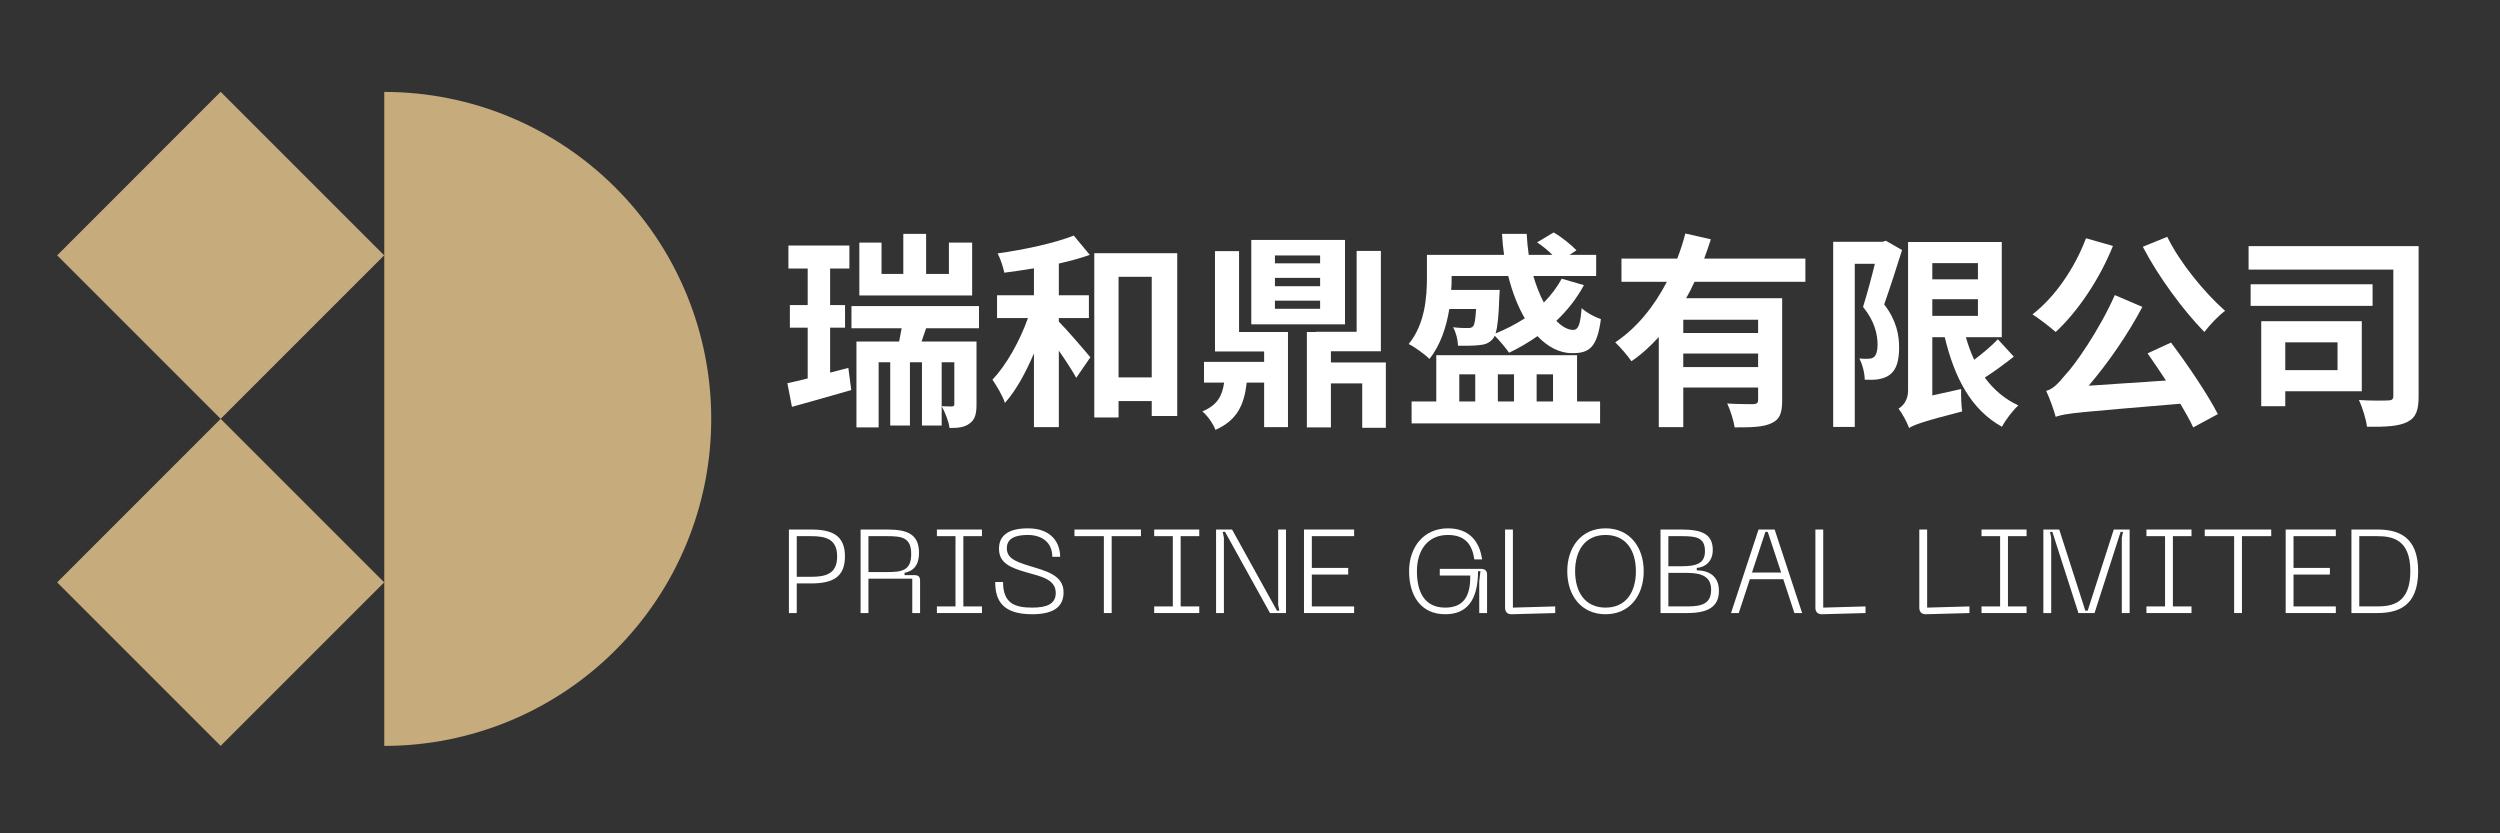
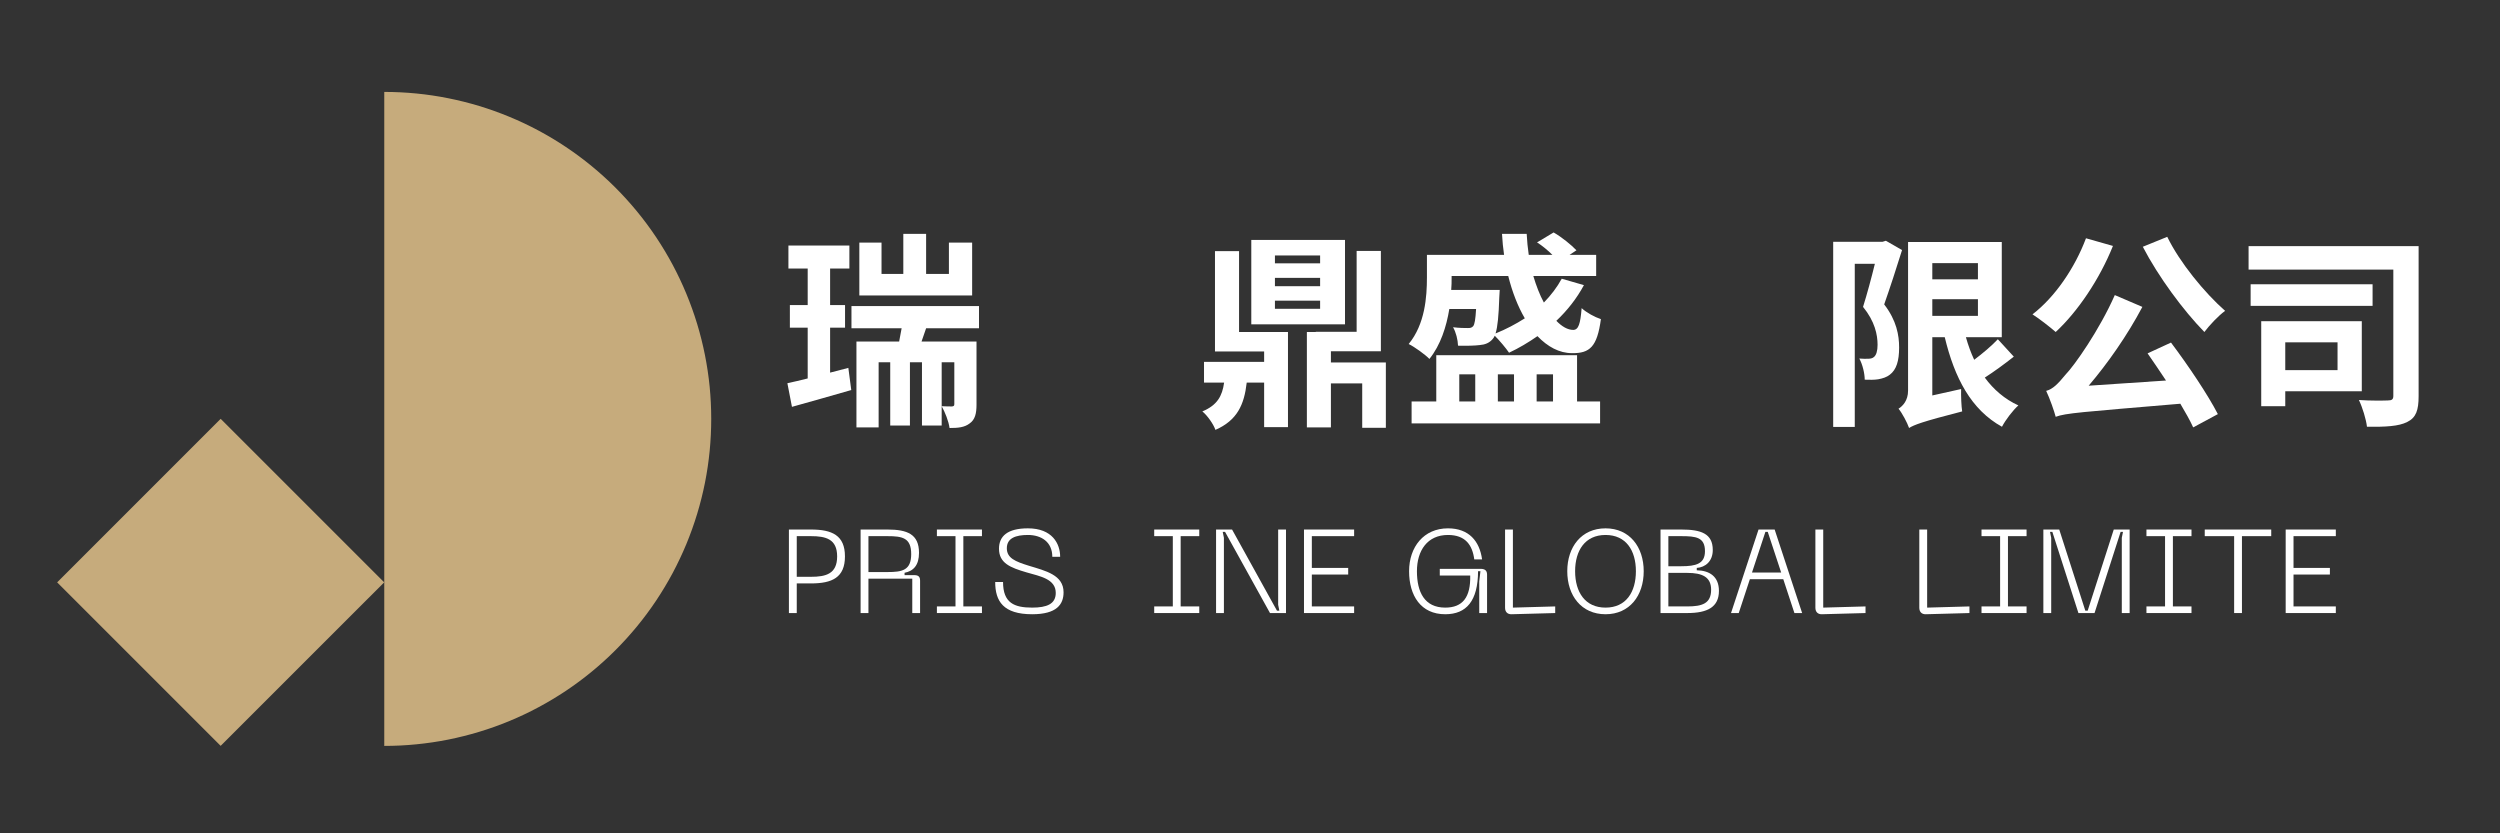
<svg xmlns="http://www.w3.org/2000/svg" width="100%" height="100%" viewBox="0 0 450 150" xml:space="preserve" style="fill-rule:evenodd;clip-rule:evenodd;stroke-linejoin:round;stroke-miterlimit:2;">
  <rect x="0" y="0" width="450" height="150" fill="#333333" stroke="none" />
  <g transform="matrix(0.9,0,0,0.3,0,0)">
    <g transform="matrix(1.111,-0,-0,3.333,0,0)">        </g>
  </g>
  <g transform="matrix(0.9,0,0,0.3,0,0)">
    <g transform="matrix(1.111,-0,-0,3.333,0,0)">        </g>
  </g>
  <g transform="matrix(0.9,0,0,0.3,0,0)">
    <g transform="matrix(1.111,-0,-0,3.333,0,0)">        </g>
  </g>
  <g transform="matrix(0.9,0,0,0.3,0,0)">
    <g transform="matrix(1.111,0,0,3.333,-16.344,-555.635)">
      <clipPath id="_clip1">
        <path d="M54.432,183.234L83.87,212.672L54.432,242.104L25,212.672L54.432,183.234Z" />
      </clipPath>
      <g clip-path="url(#_clip1)">
-         <rect x="25" y="183.234" width="58.87" height="58.87" style="fill:rgb(198,171,124);fill-rule:nonzero;" />
-       </g>
+         </g>
    </g>
    <g transform="matrix(1.111,0,0,3.333,-16.344,-555.635)">
      <clipPath id="_clip2">
-         <path d="M54.432,242.104L83.87,271.542L54.432,300.974L25,271.542L54.432,242.104Z" />
+         <path d="M54.432,242.104L83.87,271.542L54.432,300.974L25,271.542L54.432,242.104" />
      </clipPath>
      <g clip-path="url(#_clip2)">
        <rect x="25" y="242.104" width="58.87" height="58.87" style="fill:rgb(198,171,124);fill-rule:nonzero;" />
      </g>
    </g>
    <g transform="matrix(1.111,0,0,3.333,-16.344,-555.635)">
      <path d="M142.745,242.115C142.745,240.182 142.651,238.26 142.464,236.344C142.276,234.422 141.99,232.521 141.615,230.63C141.24,228.74 140.771,226.87 140.214,225.026C139.651,223.182 139.005,221.37 138.266,219.589C137.531,217.807 136.703,216.068 135.797,214.365C134.891,212.667 133.896,211.016 132.828,209.411C131.755,207.807 130.609,206.26 129.385,204.771C128.161,203.281 126.87,201.854 125.505,200.49C124.146,199.13 122.719,197.839 121.229,196.615C119.74,195.391 118.193,194.245 116.589,193.172C114.984,192.099 113.333,191.109 111.635,190.203C109.932,189.292 108.193,188.469 106.411,187.734C104.63,186.995 102.818,186.349 100.974,185.786C99.13,185.229 97.26,184.76 95.37,184.385C93.479,184.005 91.573,183.724 89.656,183.536C87.74,183.349 85.818,183.255 83.885,183.255L83.885,300.984C85.818,300.984 87.74,300.891 89.656,300.698C91.578,300.51 93.479,300.229 95.37,299.854C97.26,299.474 99.13,299.005 100.974,298.448C102.823,297.891 104.635,297.24 106.417,296.5C108.198,295.766 109.938,294.943 111.635,294.031C113.339,293.12 114.99,292.13 116.594,291.063C118.193,289.99 119.74,288.844 121.229,287.62C122.724,286.396 124.146,285.104 125.51,283.74C126.875,282.375 128.167,280.948 129.391,279.458C130.615,277.969 131.76,276.422 132.833,274.818C133.901,273.214 134.891,271.563 135.802,269.865C136.708,268.161 137.531,266.422 138.271,264.641C139.005,262.859 139.656,261.047 140.214,259.203C140.776,257.354 141.24,255.49 141.62,253.599C141.995,251.703 142.276,249.802 142.464,247.88C142.651,245.964 142.745,244.042 142.745,242.115Z" style="fill:rgb(198,171,124);fill-rule:nonzero;" />
    </g>
    <g transform="matrix(1.111,0,0,3.333,155.983,245.605)">
      <g>
        <path d="M34.604,-30.016L30.422,-30.016L30.422,-24.375L26.318,-24.375L26.318,-31.583L22.214,-31.583L22.214,-24.375L18.292,-24.375L18.292,-30.016L14.297,-30.016L14.297,-20.495L34.604,-20.495L34.604,-30.016ZM9.036,-6.609L9.036,-14.708L11.724,-14.708L11.724,-18.776L9.036,-18.776L9.036,-25.349L12.505,-25.349L12.505,-29.49L1.531,-29.49L1.531,-25.349L5,-25.349L5,-18.776L1.792,-18.776L1.792,-14.708L5,-14.708L5,-5.562C3.62,-5.224 2.427,-4.927 1.344,-4.703L2.167,-0.448C5.339,-1.344 9.26,-2.427 12.844,-3.474L12.318,-7.464L9.036,-6.609ZM35.839,-14.594L35.839,-18.589L12.88,-18.589L12.88,-14.594L21.911,-14.594C21.766,-13.776 21.615,-12.99 21.464,-12.208L13.776,-12.208L13.776,3.25L17.771,3.25L17.771,-8.474L19.859,-8.474L19.859,2.911L23.406,2.911L23.406,-8.474L25.573,-8.474L25.573,2.911L29.12,2.911L29.12,-8.474L31.396,-8.474L31.396,-0.932C31.396,-0.635 31.281,-0.562 30.984,-0.521C30.724,-0.521 29.938,-0.521 29.12,-0.562C29.714,0.484 30.385,2.167 30.536,3.359C32.104,3.359 33.224,3.25 34.156,2.536C35.125,1.865 35.391,0.745 35.391,-0.823L35.391,-12.208L25.495,-12.208C25.755,-12.953 26.021,-13.74 26.318,-14.594L35.839,-14.594Z" style="fill:white;fill-rule:nonzero;" />
      </g>
    </g>
    <g transform="matrix(1.111,0,0,3.333,197.458,245.605)">
      <g>
-         <path d="M12.88,-16.427L18.292,-16.427L18.292,-20.531L12.88,-20.531L12.88,-26.245C14.859,-26.693 16.797,-27.214 18.443,-27.812L15.568,-31.281C12.172,-29.937 6.719,-28.745 1.865,-28.073C2.354,-27.104 2.875,-25.609 3.063,-24.599C4.776,-24.823 6.568,-25.083 8.401,-25.385L8.401,-20.531L1.755,-20.531L1.755,-16.427L7.318,-16.427C5.859,-12.318 3.474,-8.026 0.932,-5.339C1.682,-4.219 2.76,-2.464 3.172,-1.156C5.151,-3.359 6.906,-6.568 8.401,-10.078L8.401,3.208L12.88,3.208L12.88,-10.562C14.109,-8.807 15.307,-6.943 16.016,-5.672L18.552,-9.37C17.729,-10.38 14.37,-14.297 12.88,-15.792L12.88,-16.427ZM23.63,-5.75L23.63,-23.854L29.604,-23.854L29.604,-5.75L23.63,-5.75ZM19.26,-28.109L19.26,1.458L23.63,1.458L23.63,-1.495L29.604,-1.495L29.604,1.193L34.193,1.193L34.193,-28.109L19.26,-28.109Z" style="fill:white;fill-rule:nonzero;" />
-       </g>
+         </g>
    </g>
    <g transform="matrix(1.111,0,0,3.333,238.934,245.605)">
      <g>
        <path d="M22.583,-26.281L14.448,-26.281L14.448,-27.698L22.583,-27.698L22.583,-26.281ZM22.583,-22.172L14.448,-22.172L14.448,-23.667L22.583,-23.667L22.583,-22.172ZM22.583,-18.104L14.448,-18.104L14.448,-19.562L22.583,-19.562L22.583,-18.104ZM27.063,-30.5L10.193,-30.5L10.193,-15.307L27.063,-15.307L27.063,-30.5ZM7.99,-28.484L3.656,-28.484L3.656,-10.417L12.505,-10.417L12.505,-8.547L1.682,-8.547L1.682,-4.818L5.302,-4.818C4.964,-2.391 4.068,-0.745 1.38,0.375C2.276,1.083 3.396,2.688 3.734,3.698C7.651,1.979 8.922,-0.823 9.37,-4.818L12.505,-4.818L12.505,3.208L16.797,3.208L16.797,-13.922L7.99,-13.922L7.99,-28.484ZM24.526,-8.437L24.526,-10.453L33.521,-10.453L33.521,-28.521L29.156,-28.521L29.156,-13.964L21.802,-13.964L21.802,-13.922L20.198,-13.922L20.198,3.25L24.526,3.25L24.526,-4.667L30.161,-4.667L30.161,3.323L34.417,3.323L34.417,-8.437L24.526,-8.437Z" style="fill:white;fill-rule:nonzero;" />
      </g>
    </g>
    <g transform="matrix(1.111,0,0,3.333,280.41,245.605)">
      <g>
        <path d="M19.115,-24.005C19.823,-21.167 20.828,-18.552 22.099,-16.385C20.458,-15.344 18.703,-14.411 16.833,-13.661C17.208,-14.859 17.396,-16.833 17.505,-20.156C17.547,-20.646 17.583,-21.5 17.583,-21.5L8.849,-21.5C8.922,-22.286 8.922,-22.995 8.922,-23.703L8.922,-24.005L19.115,-24.005ZM13.328,-18.068C13.214,-16.161 13.068,-15.307 12.802,-14.969C12.542,-14.672 12.245,-14.635 11.87,-14.635C11.349,-14.635 10.339,-14.635 9.182,-14.781C9.708,-13.885 10.042,-12.505 10.078,-11.458C11.682,-11.422 13.141,-11.458 14,-11.573C14.932,-11.646 15.714,-11.948 16.313,-12.656C16.464,-12.802 16.573,-13.026 16.688,-13.25C17.547,-12.396 18.74,-10.974 19.26,-10.193C21.016,-11.01 22.771,-12.057 24.375,-13.177C26.203,-11.276 28.297,-10.115 30.609,-10.115C33.781,-10.078 35.125,-11.234 35.797,-16.24C34.677,-16.609 33.224,-17.396 32.328,-18.219C32.104,-15.38 31.766,-14.333 30.833,-14.297C29.828,-14.297 28.781,-14.896 27.776,-15.937C29.75,-17.807 31.432,-19.932 32.74,-22.359L28.745,-23.516C27.922,-21.99 26.802,-20.531 25.531,-19.224C24.786,-20.604 24.151,-22.25 23.63,-24.005L34.943,-24.005L34.943,-27.812L30.161,-27.812L31.396,-28.63C30.464,-29.604 28.781,-30.984 27.286,-31.844L24.302,-30.052C25.198,-29.49 26.245,-28.63 27.063,-27.812L22.807,-27.812C22.62,-29.042 22.51,-30.276 22.438,-31.583L17.995,-31.583C18.068,-30.276 18.182,-29.042 18.365,-27.812L4.479,-27.812L4.479,-23.74C4.479,-20.271 4.146,-15.344 1.193,-11.76C2.203,-11.276 4.182,-9.854 4.927,-9.073C6.943,-11.573 7.99,-14.896 8.51,-18.068L13.328,-18.068ZM10.302,-6.307L13.177,-6.307L13.177,-1.417L10.302,-1.417L10.302,-6.307ZM20.156,-6.307L20.156,-1.417L17.245,-1.417L17.245,-6.307L20.156,-6.307ZM27.177,-6.307L27.177,-1.417L24.229,-1.417L24.229,-6.307L27.177,-6.307ZM31.505,-9.745L6.161,-9.745L6.161,-1.417L1.719,-1.417L1.719,2.536L35.651,2.536L35.651,-1.417L31.505,-1.417L31.505,-9.745Z" style="fill:white;fill-rule:nonzero;" />
      </g>
    </g>
    <g transform="matrix(1.111,0,0,3.333,321.886,245.605)">
      <g>
-         <path d="M26.766,-13.74L13.292,-13.74L13.292,-16.125L26.766,-16.125L26.766,-13.74ZM13.292,-7.615L13.292,-10.042L26.766,-10.042L26.766,-7.615L13.292,-7.615ZM35.276,-22.958L35.276,-27.141L17.057,-27.141C17.505,-28.297 17.88,-29.453 18.255,-30.609L13.661,-31.656C13.292,-30.161 12.802,-28.672 12.208,-27.141L2.167,-27.141L2.167,-22.958L10.339,-22.958C8.099,-18.63 5,-14.708 1.047,-12.057C1.906,-11.234 3.323,-9.63 3.958,-8.661C5.786,-9.891 7.391,-11.385 8.885,-13.026L8.885,3.208L13.292,3.208L13.292,-3.922L26.766,-3.922L26.766,-1.682C26.766,-1.156 26.542,-0.969 25.906,-0.932C25.271,-0.932 23.109,-0.932 21.203,-1.047C21.766,0.151 22.359,2.016 22.547,3.25C25.573,3.25 27.698,3.208 29.156,2.5C30.688,1.828 31.094,0.635 31.094,-1.568L31.094,-20.01L13.813,-20.01C14.37,-20.979 14.859,-21.948 15.307,-22.958L35.276,-22.958Z" style="fill:white;fill-rule:nonzero;" />
-       </g>
+         </g>
    </g>
    <g transform="matrix(1.111,0,0,3.333,363.362,245.605)">
      <g>
        <path d="M12.432,-30.349L11.833,-30.161L2.948,-30.161L2.948,3.172L6.833,3.172L6.833,-26.203L10.453,-26.203C9.854,-23.74 9.036,-20.719 8.323,-18.443C10.453,-15.828 10.938,-13.437 10.938,-11.609C10.938,-10.562 10.714,-9.745 10.266,-9.406C10.005,-9.182 9.63,-9.109 9.26,-9.109C8.849,-9.073 8.286,-9.109 7.651,-9.146C8.25,-8.062 8.625,-6.422 8.625,-5.339C9.484,-5.302 10.38,-5.302 11.052,-5.411C11.87,-5.562 12.578,-5.786 13.141,-6.234C14.333,-7.13 14.818,-8.734 14.818,-11.125C14.818,-13.328 14.37,-15.979 12.13,-18.891C13.141,-21.766 14.37,-25.531 15.344,-28.672L12.432,-30.349ZM20.792,-19.823L29.005,-19.823L29.005,-16.833L20.792,-16.833L20.792,-19.823ZM29.005,-26.318L29.005,-23.406L20.792,-23.406L20.792,-26.318L29.005,-26.318ZM32.589,-12.62C31.505,-11.458 29.865,-10.078 28.333,-8.922C27.734,-10.193 27.25,-11.536 26.839,-12.99L33.297,-12.99L33.297,-30.125L16.427,-30.125L16.427,-3.359C16.427,-1.604 15.49,-0.599 14.708,-0.115C15.344,0.635 16.276,2.391 16.609,3.359C17.505,2.802 18.891,2.24 26.167,0.375C26.021,-0.562 25.943,-2.391 25.979,-3.656L20.792,-2.5L20.792,-12.99L23.031,-12.99C24.786,-5.672 27.776,0.073 33.333,3.135C33.969,1.906 35.313,0.151 36.286,-0.708C33.823,-1.828 31.807,-3.583 30.24,-5.714C31.917,-6.792 33.859,-8.214 35.464,-9.484L32.589,-12.62Z" style="fill:white;fill-rule:nonzero;" />
      </g>
    </g>
    <g transform="matrix(1.111,0,0,3.333,404.837,245.605)">
      <g>
        <path d="M21.354,-29.266C24.188,-23.818 28.672,-17.771 32.438,-13.922C33.333,-15.12 34.979,-16.875 36.172,-17.729C32.479,-20.979 28,-26.427 25.755,-31.057L21.354,-29.266ZM11.125,-30.797C9.109,-25.422 5.526,-20.198 1.495,-17.099C2.688,-16.349 4.74,-14.745 5.672,-13.922C9.594,-17.547 13.552,-23.37 15.979,-29.417L11.125,-30.797ZM22.214,-10.078C23.255,-8.583 24.411,-6.87 25.531,-5.187L11.609,-4.255C15.042,-8.286 18.552,-13.292 21.276,-18.443L16.313,-20.568C13.552,-14.297 9.036,-7.875 7.464,-6.271C6.083,-4.594 5.188,-3.656 3.958,-3.323C4.594,-2.016 5.448,0.448 5.672,1.344C7.505,0.672 10.042,0.521 28.109,-1.01C29.042,0.563 29.865,2.016 30.422,3.25L34.865,0.859C33.073,-2.615 29.526,-7.911 26.427,-12.021L22.214,-10.078Z" style="fill:white;fill-rule:nonzero;" />
      </g>
    </g>
    <g transform="matrix(1.111,0,0,3.333,446.313,245.605)">
      <g>
        <path d="M19.078,-12.057L19.078,-7.057L9.667,-7.057L9.667,-12.057L19.078,-12.057ZM23.443,-3.25L23.443,-15.865L5.339,-15.865L5.339,-0.562L9.667,-0.562L9.667,-3.25L23.443,-3.25ZM25.385,-22.51L3.432,-22.51L3.432,-18.63L25.385,-18.63L25.385,-22.51ZM33.672,-29.38L3.063,-29.38L3.063,-25.161L29.12,-25.161L29.12,-2.427C29.12,-1.792 28.854,-1.604 28.182,-1.604C27.474,-1.568 25.01,-1.531 22.922,-1.682C23.557,-0.375 24.229,1.828 24.375,3.135C27.698,3.172 30.089,3.063 31.62,2.276C33.224,1.495 33.672,0.151 33.672,-2.391L33.672,-29.38Z" style="fill:white;fill-rule:nonzero;" />
      </g>
    </g>
    <g transform="matrix(1.111,0,0,3.333,155.983,367.831)">
      <g>
        <path d="M5.589,-15.036L1.62,-15.036L1.62,0L3.031,0L3.031,-5.333L5.589,-5.333C9.385,-5.333 11.708,-6.38 11.708,-10.198C11.708,-13.995 9.385,-15.036 5.589,-15.036ZM3.031,-6.526L3.031,-13.844L5.589,-13.844C8.255,-13.844 10.302,-13.333 10.302,-10.198C10.302,-7.036 8.255,-6.526 5.589,-6.526L3.031,-6.526Z" style="fill:white;fill-rule:nonzero;" />
      </g>
    </g>
    <g transform="matrix(1.111,0,0,3.333,170.32,367.831)">
      <g>
        <path d="M3.031,0L3.031,-6.187L10.922,-6.187L10.922,0L12.328,0L12.328,-5.823C12.328,-6.526 12.052,-6.828 11.26,-6.828L9.536,-6.828L9.536,-7.25C11.135,-7.552 12.135,-8.62 12.135,-10.833C12.135,-14.208 10.026,-15.036 6.443,-15.036L1.62,-15.036L1.62,0L3.031,0ZM3.031,-13.844L6.443,-13.844C9.109,-13.844 10.729,-13.568 10.729,-10.62C10.729,-7.677 9.109,-7.38 6.443,-7.38L3.031,-7.38L3.031,-13.844Z" style="fill:white;fill-rule:nonzero;" />
      </g>
    </g>
    <g transform="matrix(1.111,0,0,3.333,185.818,367.831)">
      <g>
        <path d="M9.516,-15.036L1.406,-15.036L1.406,-13.844L4.755,-13.844L4.755,-1.193L1.406,-1.193L1.406,0L9.516,0L9.516,-1.193L6.167,-1.193L6.167,-13.844L9.516,-13.844L9.516,-15.036Z" style="fill:white;fill-rule:nonzero;" />
      </g>
    </g>
    <g transform="matrix(1.111,0,0,3.333,197.952,367.831)">
      <g>
        <path d="M13.286,-3.734C13.286,-6.87 10.047,-7.594 7.063,-8.51C4.589,-9.276 3.073,-9.896 3.073,-11.667C3.073,-13.5 4.693,-14.057 6.87,-14.057C9.255,-14.057 11.26,-12.818 11.26,-10.13L12.672,-10.13C12.672,-12.479 11.26,-15.25 6.87,-15.25C3.198,-15.25 1.661,-13.844 1.661,-11.583C1.661,-8.979 3.714,-8.172 6.635,-7.318C9.068,-6.615 11.88,-6.141 11.88,-3.625C11.88,-1.62 10.26,-0.979 7.635,-0.979C4.438,-0.979 2.391,-1.792 2.391,-5.589L0.979,-5.589C0.979,-2.135 2.432,0.214 7.635,0.214C12.052,0.214 13.286,-1.557 13.286,-3.734Z" style="fill:white;fill-rule:nonzero;" />
      </g>
    </g>
    <g transform="matrix(1.111,0,0,3.333,213.806,367.831)">
      <g>
-         <path d="M0.979,-15.036L0.979,-13.844L6.271,-13.844L6.271,0L7.677,0L7.677,-13.844L12.948,-13.844L12.948,-15.036L0.979,-15.036Z" style="fill:white;fill-rule:nonzero;" />
-       </g>
+         </g>
    </g>
    <g transform="matrix(1.111,0,0,3.333,229.28,367.831)">
      <g>
        <path d="M9.516,-15.036L1.406,-15.036L1.406,-13.844L4.755,-13.844L4.755,-1.193L1.406,-1.193L1.406,0L9.516,0L9.516,-1.193L6.167,-1.193L6.167,-13.844L9.516,-13.844L9.516,-15.036Z" style="fill:white;fill-rule:nonzero;" />
      </g>
    </g>
    <g transform="matrix(1.111,0,0,3.333,241.414,367.831)">
      <g>
        <path d="M3.031,0L3.031,-13.547L2.818,-14.609L3.24,-14.609L11.328,0L14.208,0L14.208,-15.036L12.797,-15.036L12.797,-1.495L13.01,-0.427L12.583,-0.427L4.5,-15.036L1.62,-15.036L1.62,0L3.031,0Z" style="fill:white;fill-rule:nonzero;" />
      </g>
    </g>
    <g transform="matrix(1.111,0,0,3.333,258.998,367.831)">
      <g>
        <path d="M10.646,0L10.646,-1.193L3.031,-1.193L3.031,-6.932L9.578,-6.932L9.578,-8.125L3.031,-8.125L3.031,-13.844L10.646,-13.844L10.646,-15.036L1.62,-15.036L1.62,0L10.646,0Z" style="fill:white;fill-rule:nonzero;" />
      </g>
    </g>
    <g transform="matrix(1.111,0,0,3.333,280.255,367.831)">
      <g>
        <path d="M1.406,-7.531C1.406,-3.135 3.521,0.214 7.911,0.214C11.729,0.214 13.802,-2.177 13.823,-7.531L14.25,-7.531L14.036,-5.693L14.036,0L15.443,0L15.443,-6.911C15.443,-7.615 15.104,-7.958 14.271,-7.958L6.932,-7.958L6.932,-6.76L12.411,-6.76C12.5,-2.859 11.068,-0.979 7.911,-0.979C4.182,-0.979 2.818,-3.776 2.818,-7.531C2.818,-11.26 4.714,-14.057 8.406,-14.057C11.516,-14.057 12.797,-12.286 13.141,-9.661L14.547,-9.661C14.099,-12.948 12.177,-15.25 8.406,-15.25C4.052,-15.25 1.406,-11.901 1.406,-7.531Z" style="fill:white;fill-rule:nonzero;" />
      </g>
    </g>
    <g transform="matrix(1.111,0,0,3.333,299.213,367.831)">
      <g>
        <path d="M10.646,0L10.646,-1.193L3.031,-0.979L3.031,-15.036L1.62,-15.036L1.62,-0.958C1.62,-0.214 2.047,0.234 2.792,0.214L10.646,0Z" style="fill:white;fill-rule:nonzero;" />
      </g>
    </g>
    <g transform="matrix(1.111,0,0,3.333,311.892,367.831)">
      <g>
        <path d="M1.406,-7.531C1.406,-3.135 3.948,0.214 8.297,0.214C12.625,0.214 15.167,-3.135 15.167,-7.531C15.167,-11.901 12.625,-15.25 8.297,-15.25C3.948,-15.25 1.406,-11.901 1.406,-7.531ZM2.818,-7.531C2.818,-11.26 4.609,-14.057 8.297,-14.057C11.99,-14.057 13.76,-11.26 13.76,-7.531C13.76,-3.776 11.99,-0.979 8.297,-0.979C4.609,-0.979 2.818,-3.776 2.818,-7.531Z" style="fill:white;fill-rule:nonzero;" />
      </g>
    </g>
    <g transform="matrix(1.111,0,0,3.333,330.305,367.831)">
      <g>
        <path d="M6.443,0C10.026,0 12.135,-1.047 12.135,-3.99C12.135,-6.568 10.453,-7.656 8.146,-7.698L8.146,-8.125C9.682,-8.234 11.026,-9.302 11.026,-11.349C11.026,-14.312 8.917,-15.036 5.333,-15.036L1.62,-15.036L1.62,0L6.443,0ZM3.031,-13.844L5.333,-13.844C8,-13.844 9.62,-13.651 9.62,-11.135C9.62,-8.854 8,-8.427 5.333,-8.427L3.031,-8.427L3.031,-13.844ZM3.031,-7.229L6.443,-7.229C9.109,-7.229 10.729,-6.505 10.729,-4.203C10.729,-1.708 9.109,-1.193 6.443,-1.193L3.031,-1.193L3.031,-7.229Z" style="fill:white;fill-rule:nonzero;" />
      </g>
    </g>
    <g transform="matrix(1.111,0,0,3.333,345.353,367.831)">
      <g>
        <path d="M13.568,0L8.62,-15.036L5.719,-15.036L0.766,0L2.156,0L4.161,-6.099L10.172,-6.099L12.177,0L13.568,0ZM6.953,-14.609L7.38,-14.609L9.792,-7.297L4.542,-7.297L6.953,-14.609Z" style="fill:white;fill-rule:nonzero;" />
      </g>
    </g>
    <g transform="matrix(1.111,0,0,3.333,361.278,367.831)">
      <g>
        <path d="M10.646,0L10.646,-1.193L3.031,-0.979L3.031,-15.036L1.62,-15.036L1.62,-0.958C1.62,-0.214 2.047,0.234 2.792,0.214L10.646,0Z" style="fill:white;fill-rule:nonzero;" />
      </g>
    </g>
    <g transform="matrix(1.111,0,0,3.333,382.062,367.831)">
      <g>
        <path d="M10.646,0L10.646,-1.193L3.031,-0.979L3.031,-15.036L1.62,-15.036L1.62,-0.958C1.62,-0.214 2.047,0.234 2.792,0.214L10.646,0Z" style="fill:white;fill-rule:nonzero;" />
      </g>
    </g>
    <g transform="matrix(1.111,0,0,3.333,394.74,367.831)">
      <g>
        <path d="M9.516,-15.036L1.406,-15.036L1.406,-13.844L4.755,-13.844L4.755,-1.193L1.406,-1.193L1.406,0L9.516,0L9.516,-1.193L6.167,-1.193L6.167,-13.844L9.516,-13.844L9.516,-15.036Z" style="fill:white;fill-rule:nonzero;" />
      </g>
    </g>
    <g transform="matrix(1.111,0,0,3.333,406.873,367.831)">
      <g>
        <path d="M3.031,0L3.031,-13.547L2.818,-14.609L3.24,-14.609L7.932,0L10.833,0L15.526,-14.609L15.953,-14.609L15.74,-13.547L15.74,0L17.151,0L17.151,-15.036L14.292,-15.036L9.599,-0.427L9.172,-0.427L4.479,-15.036L1.62,-15.036L1.62,0L3.031,0Z" style="fill:white;fill-rule:nonzero;" />
      </g>
    </g>
    <g transform="matrix(1.111,0,0,3.333,427.728,367.831)">
      <g>
        <path d="M9.516,-15.036L1.406,-15.036L1.406,-13.844L4.755,-13.844L4.755,-1.193L1.406,-1.193L1.406,0L9.516,0L9.516,-1.193L6.167,-1.193L6.167,-13.844L9.516,-13.844L9.516,-15.036Z" style="fill:white;fill-rule:nonzero;" />
      </g>
    </g>
    <g transform="matrix(1.111,0,0,3.333,439.861,367.831)">
      <g>
        <path d="M0.979,-15.036L0.979,-13.844L6.271,-13.844L6.271,0L7.677,0L7.677,-13.844L12.948,-13.844L12.948,-15.036L0.979,-15.036Z" style="fill:white;fill-rule:nonzero;" />
      </g>
    </g>
    <g transform="matrix(1.111,0,0,3.333,455.336,367.831)">
      <g>
        <path d="M10.646,0L10.646,-1.193L3.031,-1.193L3.031,-6.932L9.578,-6.932L9.578,-8.125L3.031,-8.125L3.031,-13.844L10.646,-13.844L10.646,-15.036L1.62,-15.036L1.62,0L10.646,0Z" style="fill:white;fill-rule:nonzero;" />
      </g>
    </g>
    <g transform="matrix(1.111,0,0,3.333,468.488,367.831)">
      <g>
-         <path d="M6.229,-15.036L1.62,-15.036L1.62,0L6.229,0C9.813,0 13.63,-1.047 13.63,-7.531C13.63,-13.995 9.813,-15.036 6.229,-15.036ZM3.031,-1.193L3.031,-13.844L6.229,-13.844C8.896,-13.844 12.224,-13.333 12.224,-7.531C12.224,-1.708 8.896,-1.193 6.229,-1.193L3.031,-1.193Z" style="fill:white;fill-rule:nonzero;" />
-       </g>
+         </g>
    </g>
  </g>
</svg>